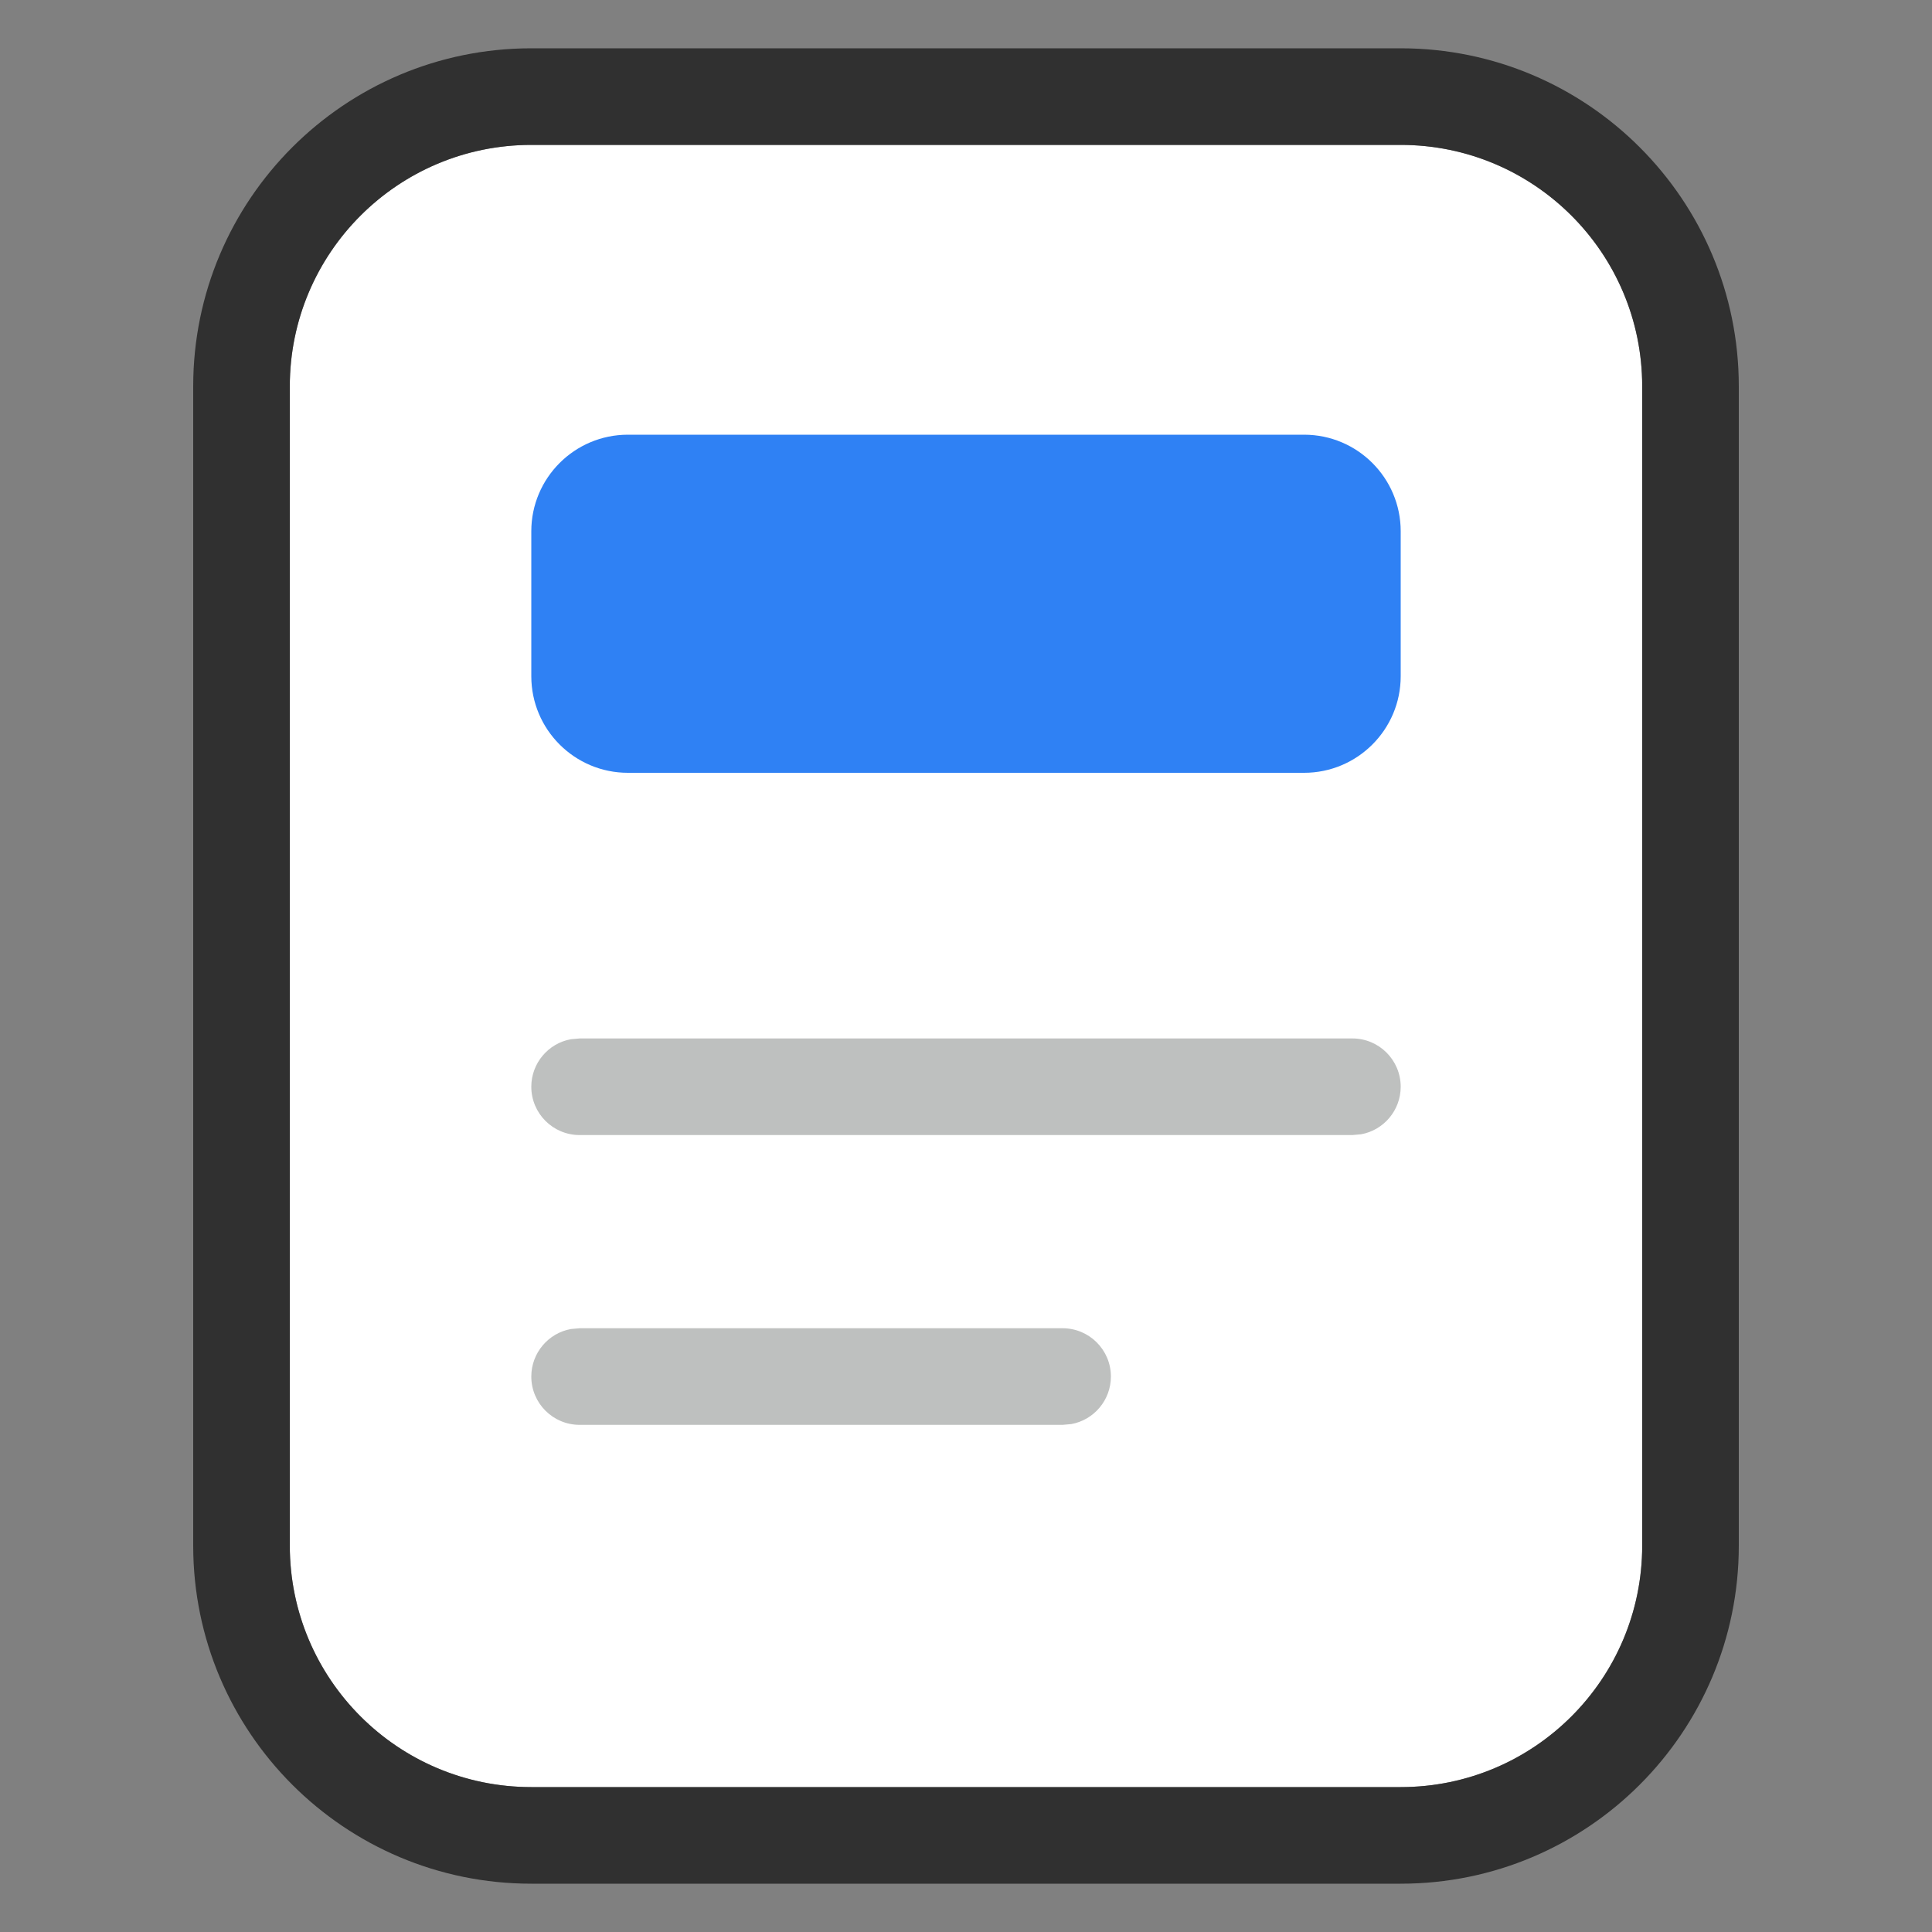
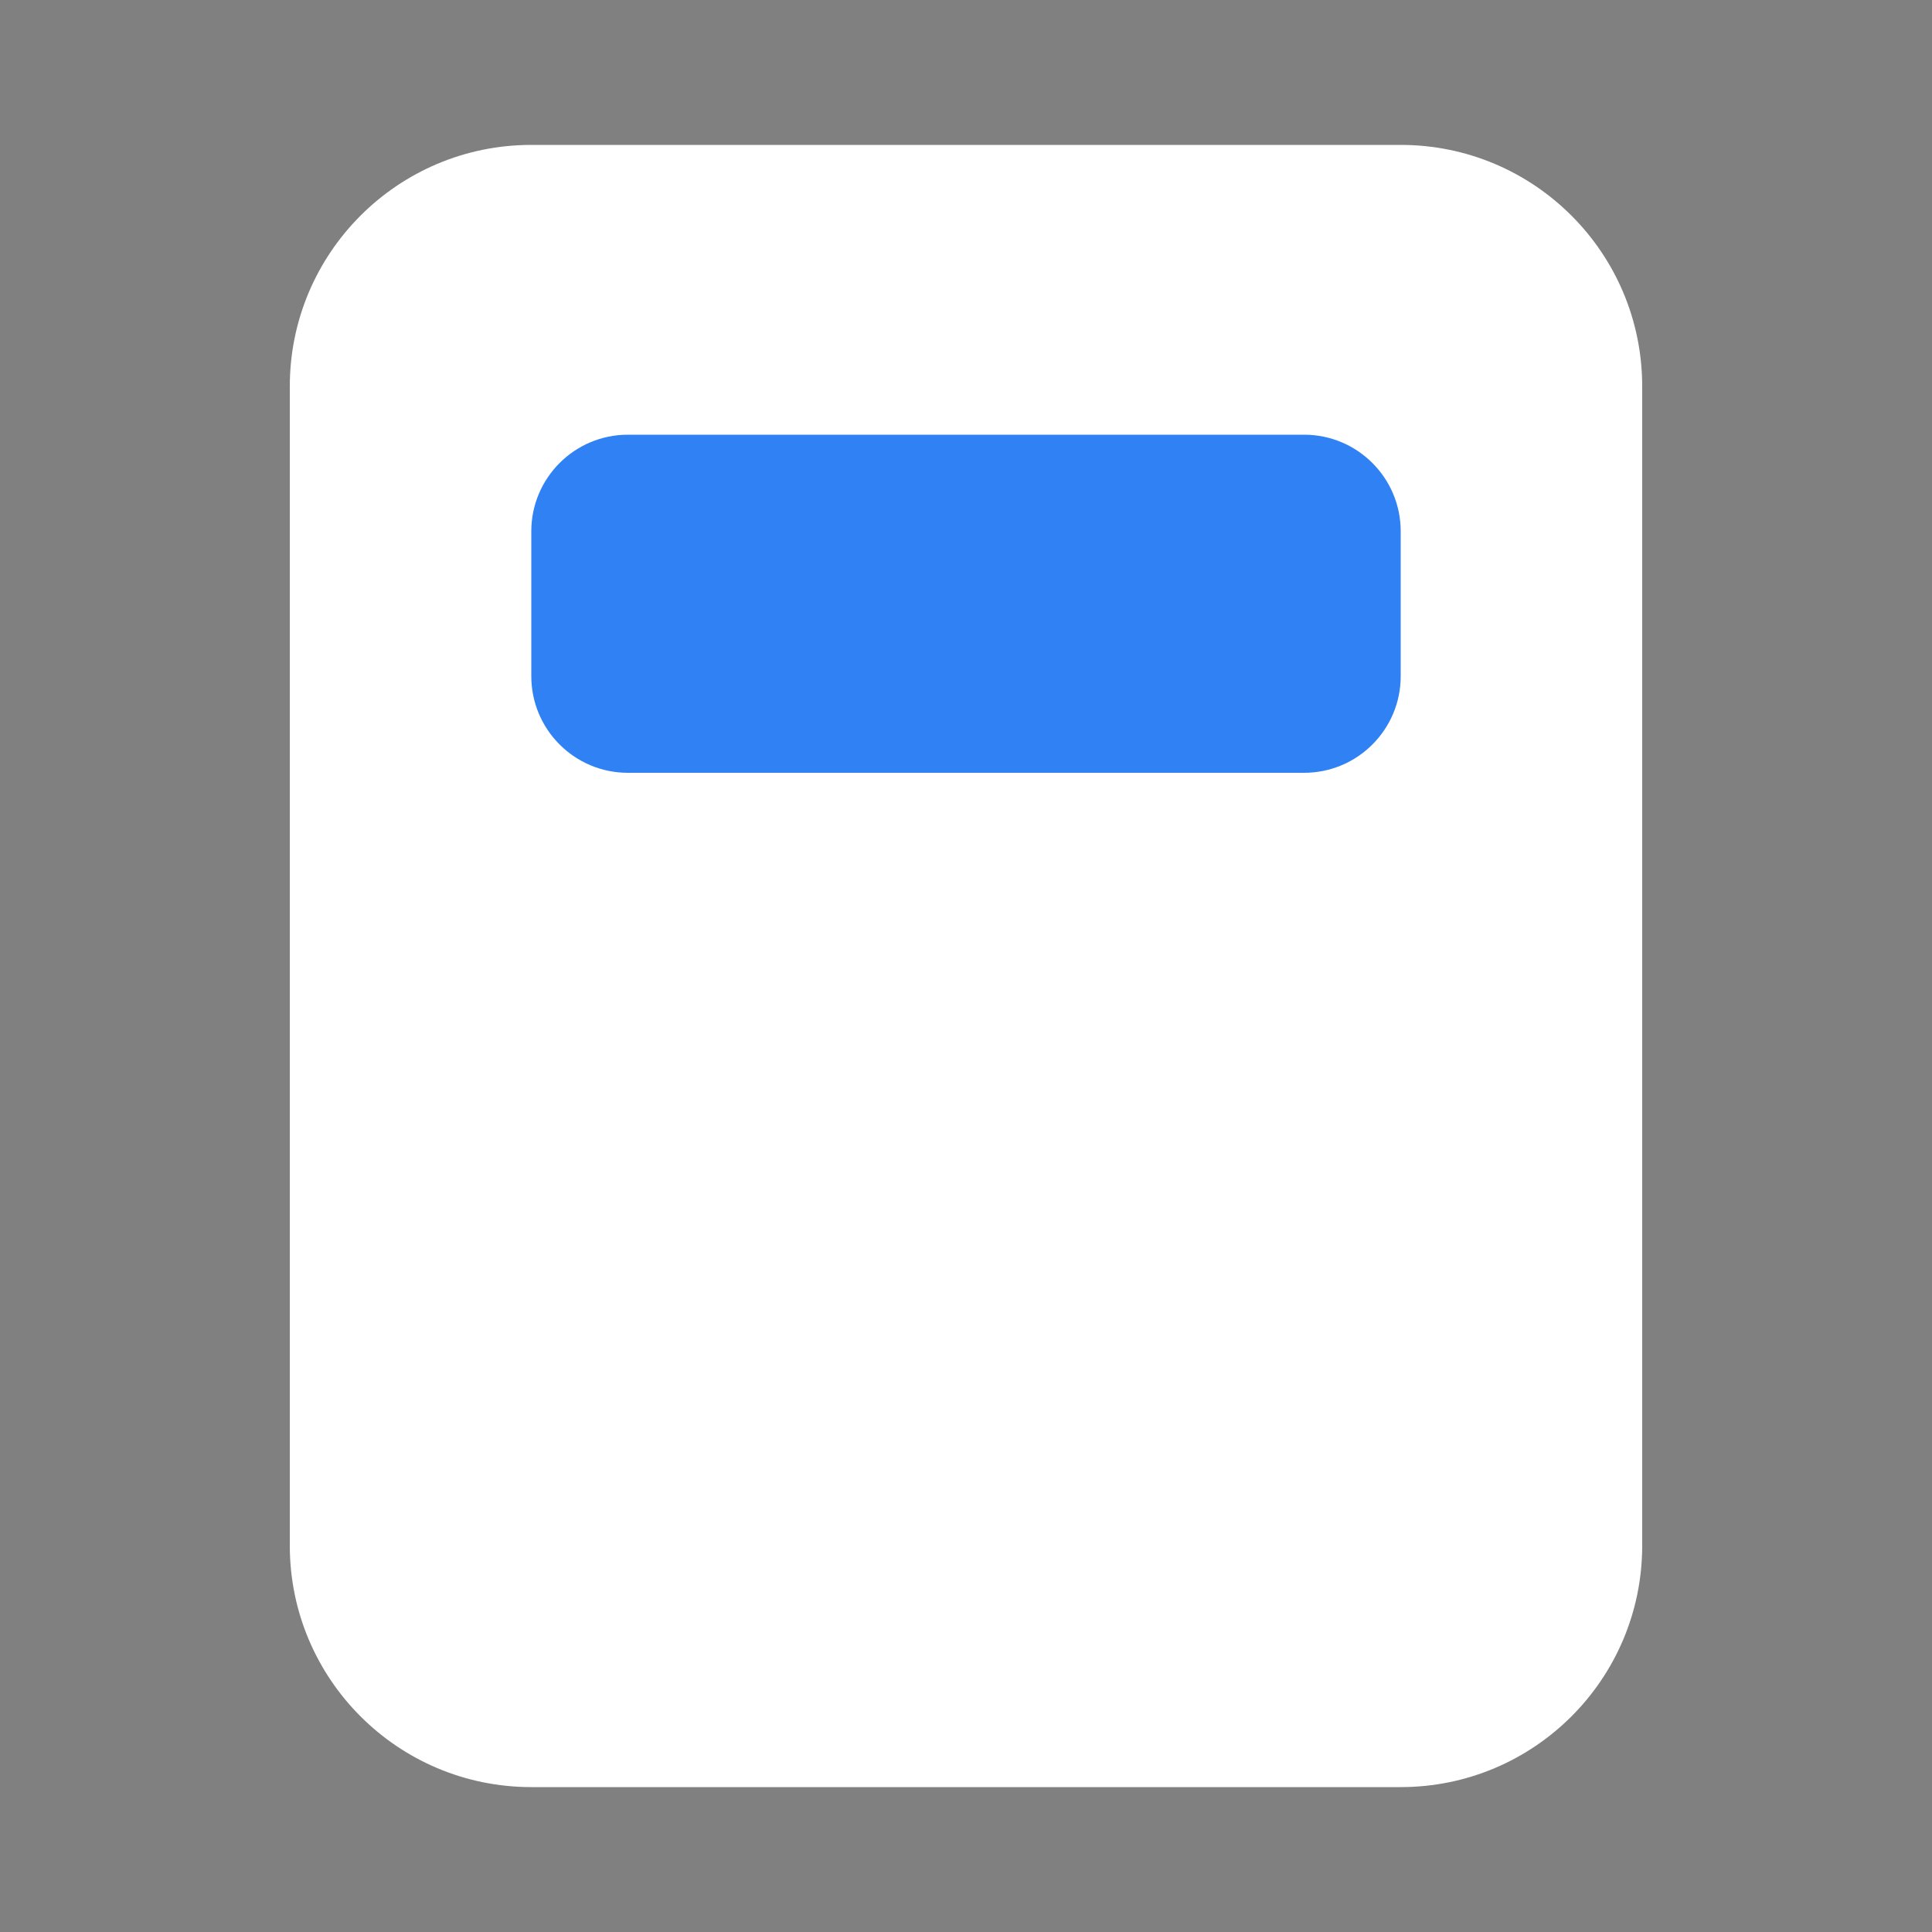
<svg xmlns="http://www.w3.org/2000/svg" width="20px" height="20px" viewBox="0 0 20 20" version="1.1">
  <rect x="0" y="0" width="20" height="20" fill="#808080" stroke="none" />
  <g id="doc-type-default" stroke="none" stroke-width="1" fill="none" fill-rule="evenodd">
    <g id="编组" transform="translate(2, 0.5)">
      <path d="M3.5,1 L12.5,1 C13.881,1 15,2.119 15,3.5 L15,15.5 C15,16.881 13.881,18 12.5,18 L3.5,18 C2.119,18 1,16.881 1,15.5 L1,3.5 C1,2.119 2.119,1 3.5,1 Z" id="路径" fill="#FFFFFF" fill-rule="nonzero" />
-       <path d="M12.5,0 L3.5,0 C1.567,0 0,1.567 0,3.5 L0,15.5 C0,17.433 1.567,19 3.5,19 L12.5,19 C14.433,19 16,17.433 16,15.5 L16,3.5 C16,1.567 14.433,0 12.5,0 Z M3.5,1 L12.5,1 C13.881,1 15,2.119 15,3.5 L15,15.5 C15,16.881 13.881,18 12.5,18 L3.5,18 C2.119,18 1,16.881 1,15.5 L1,3.5 C1,2.119 2.119,1 3.5,1 Z" id="矩形" fill="#303030" fill-rule="nonzero" />
      <path d="M4.5,4 L11.5,4 C12.052,4 12.5,4.448 12.5,5 L12.5,6.5 C12.5,7.052 12.052,7.5 11.5,7.5 L4.5,7.5 C3.948,7.5 3.5,7.052 3.5,6.5 L3.5,5 C3.5,4.448 3.948,4 4.5,4 Z" id="矩形" fill="#2F81F4" />
-       <path d="M12,10.25 C12.276,10.25 12.5,10.474 12.5,10.75 C12.5,10.995 12.323,11.2 12.09,11.242 L12,11.25 L4,11.25 C3.724,11.25 3.5,11.026 3.5,10.75 C3.5,10.505 3.677,10.3 3.91,10.258 L4,10.25 L12,10.25 Z M9,13.25 C9.276,13.25 9.5,13.474 9.5,13.75 C9.5,13.995 9.323,14.2 9.09,14.242 L9,14.25 L4,14.25 C3.724,14.25 3.5,14.026 3.5,13.75 C3.5,13.505 3.677,13.3 3.91,13.258 L4,13.25 L9,13.25 Z" id="形状结合" fill="#BEC0BF" fill-rule="nonzero" />
    </g>
  </g>
</svg>